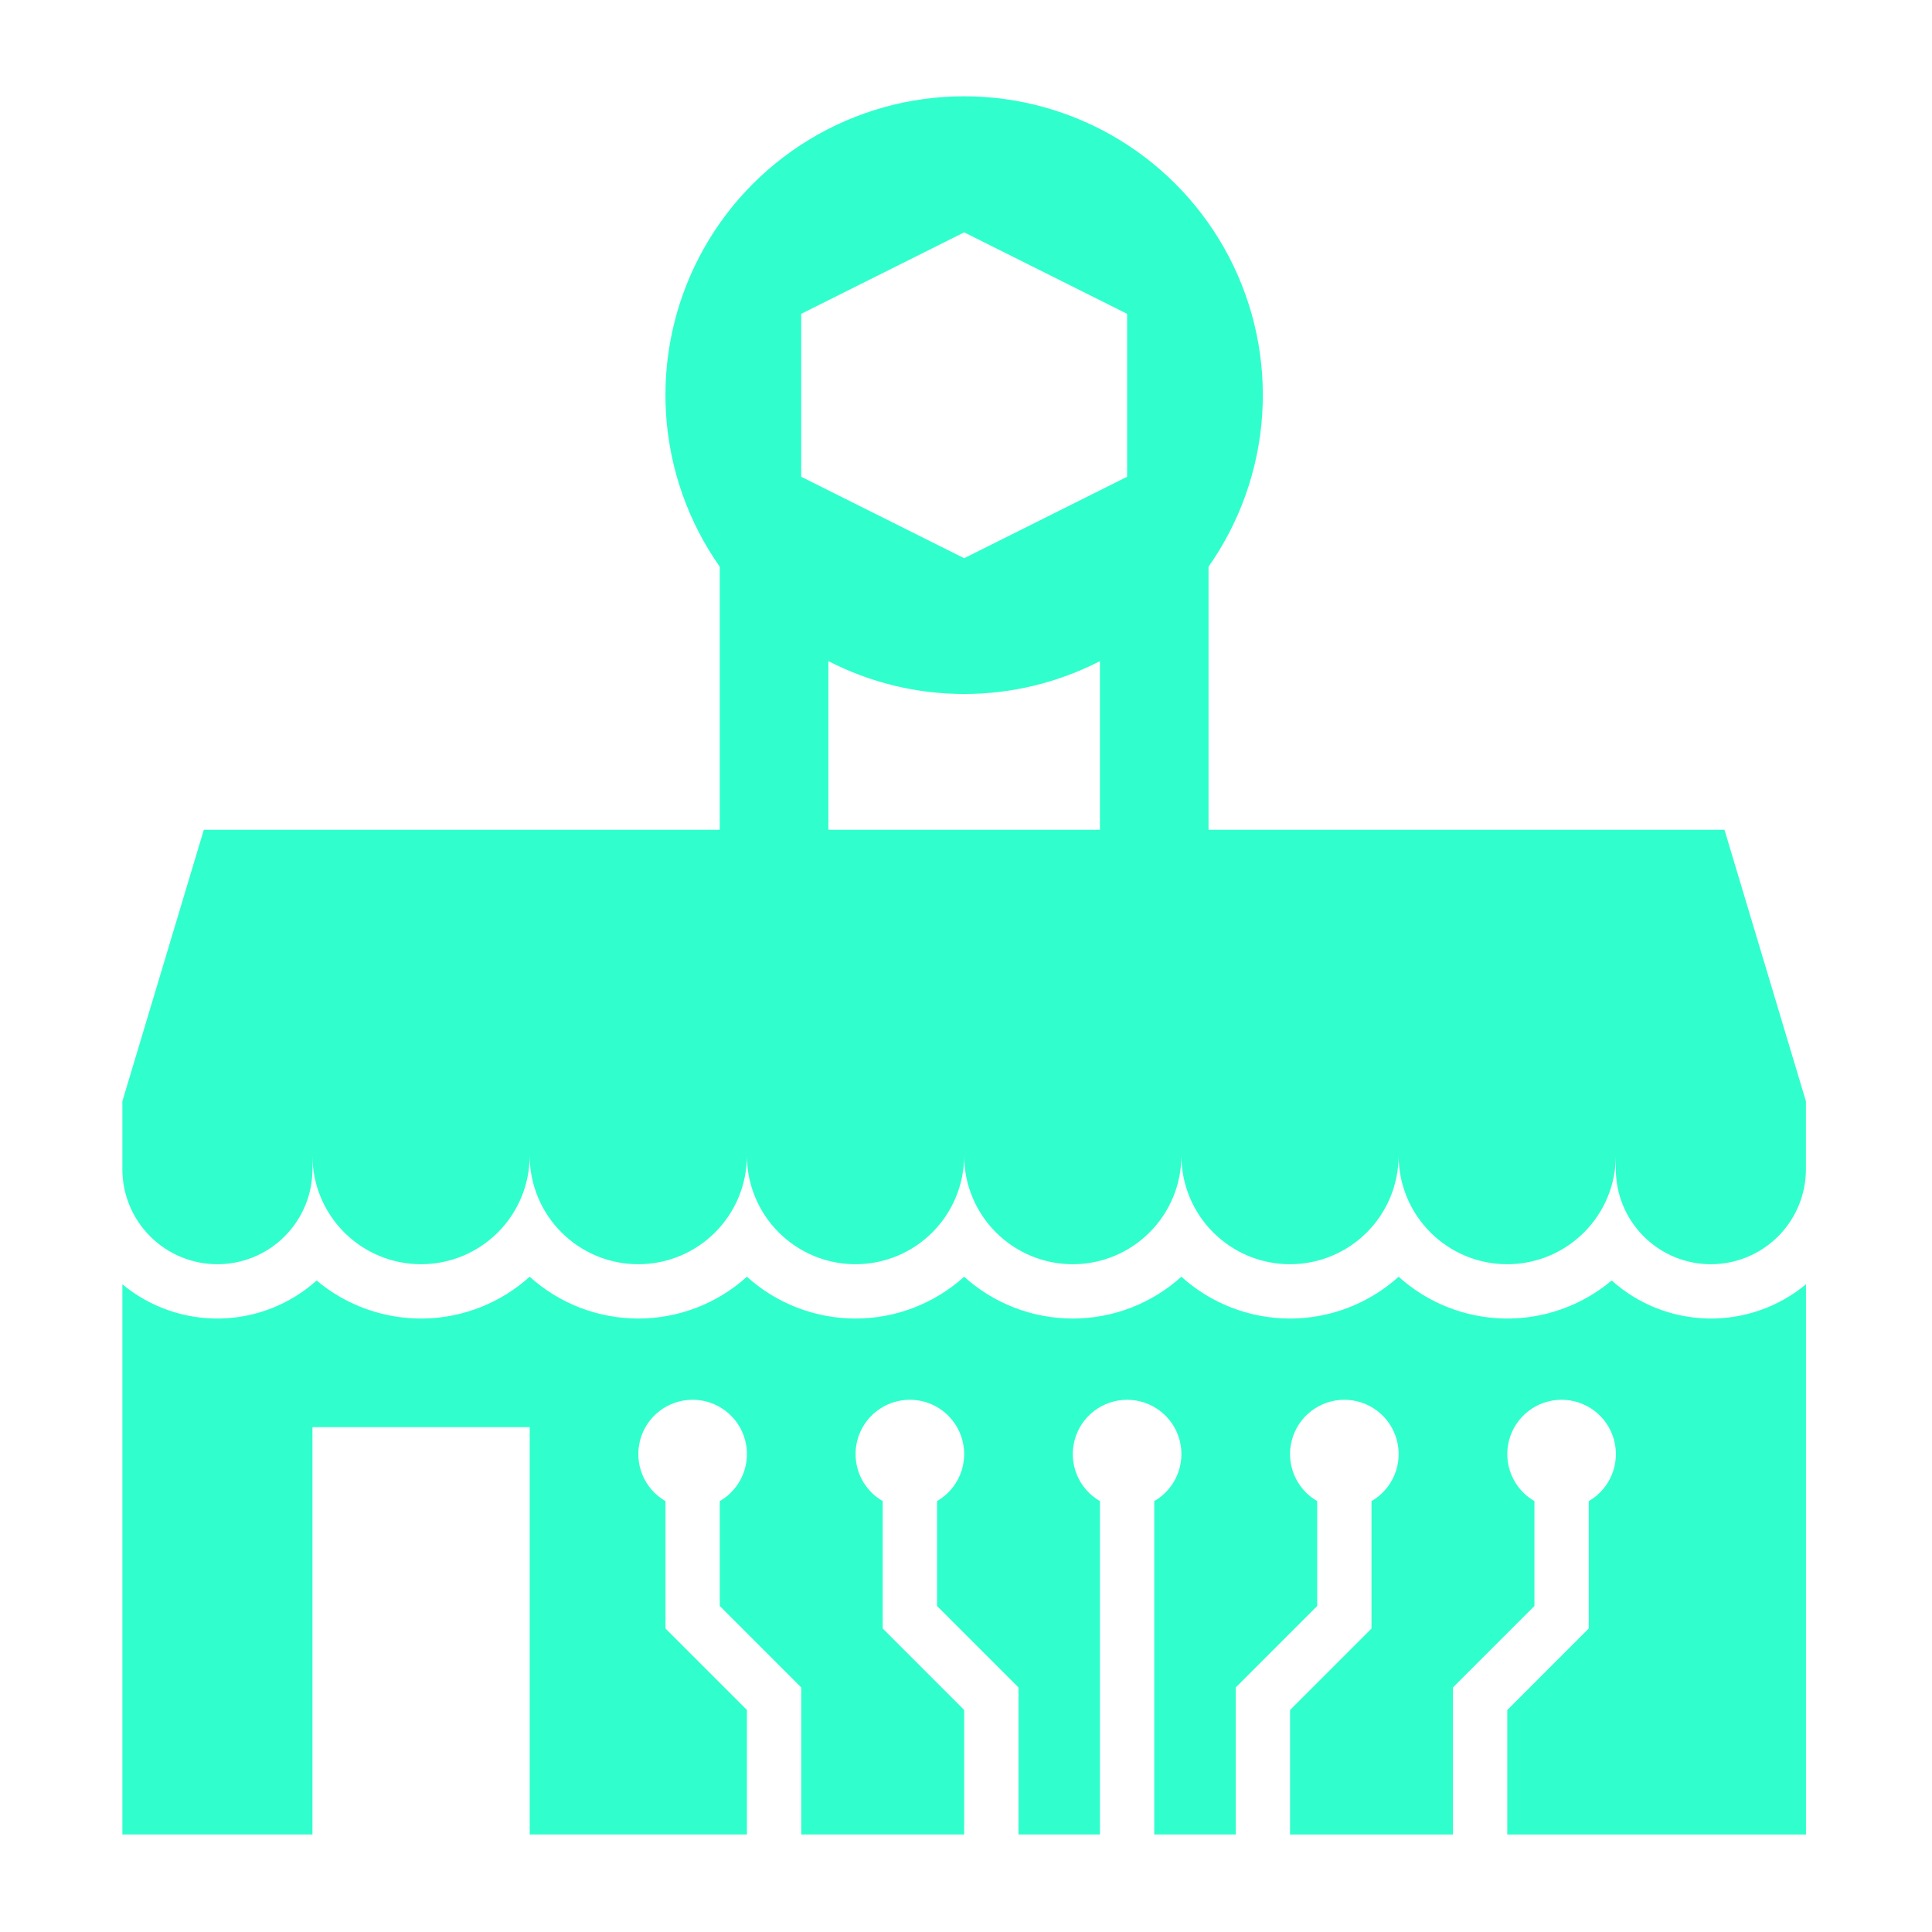
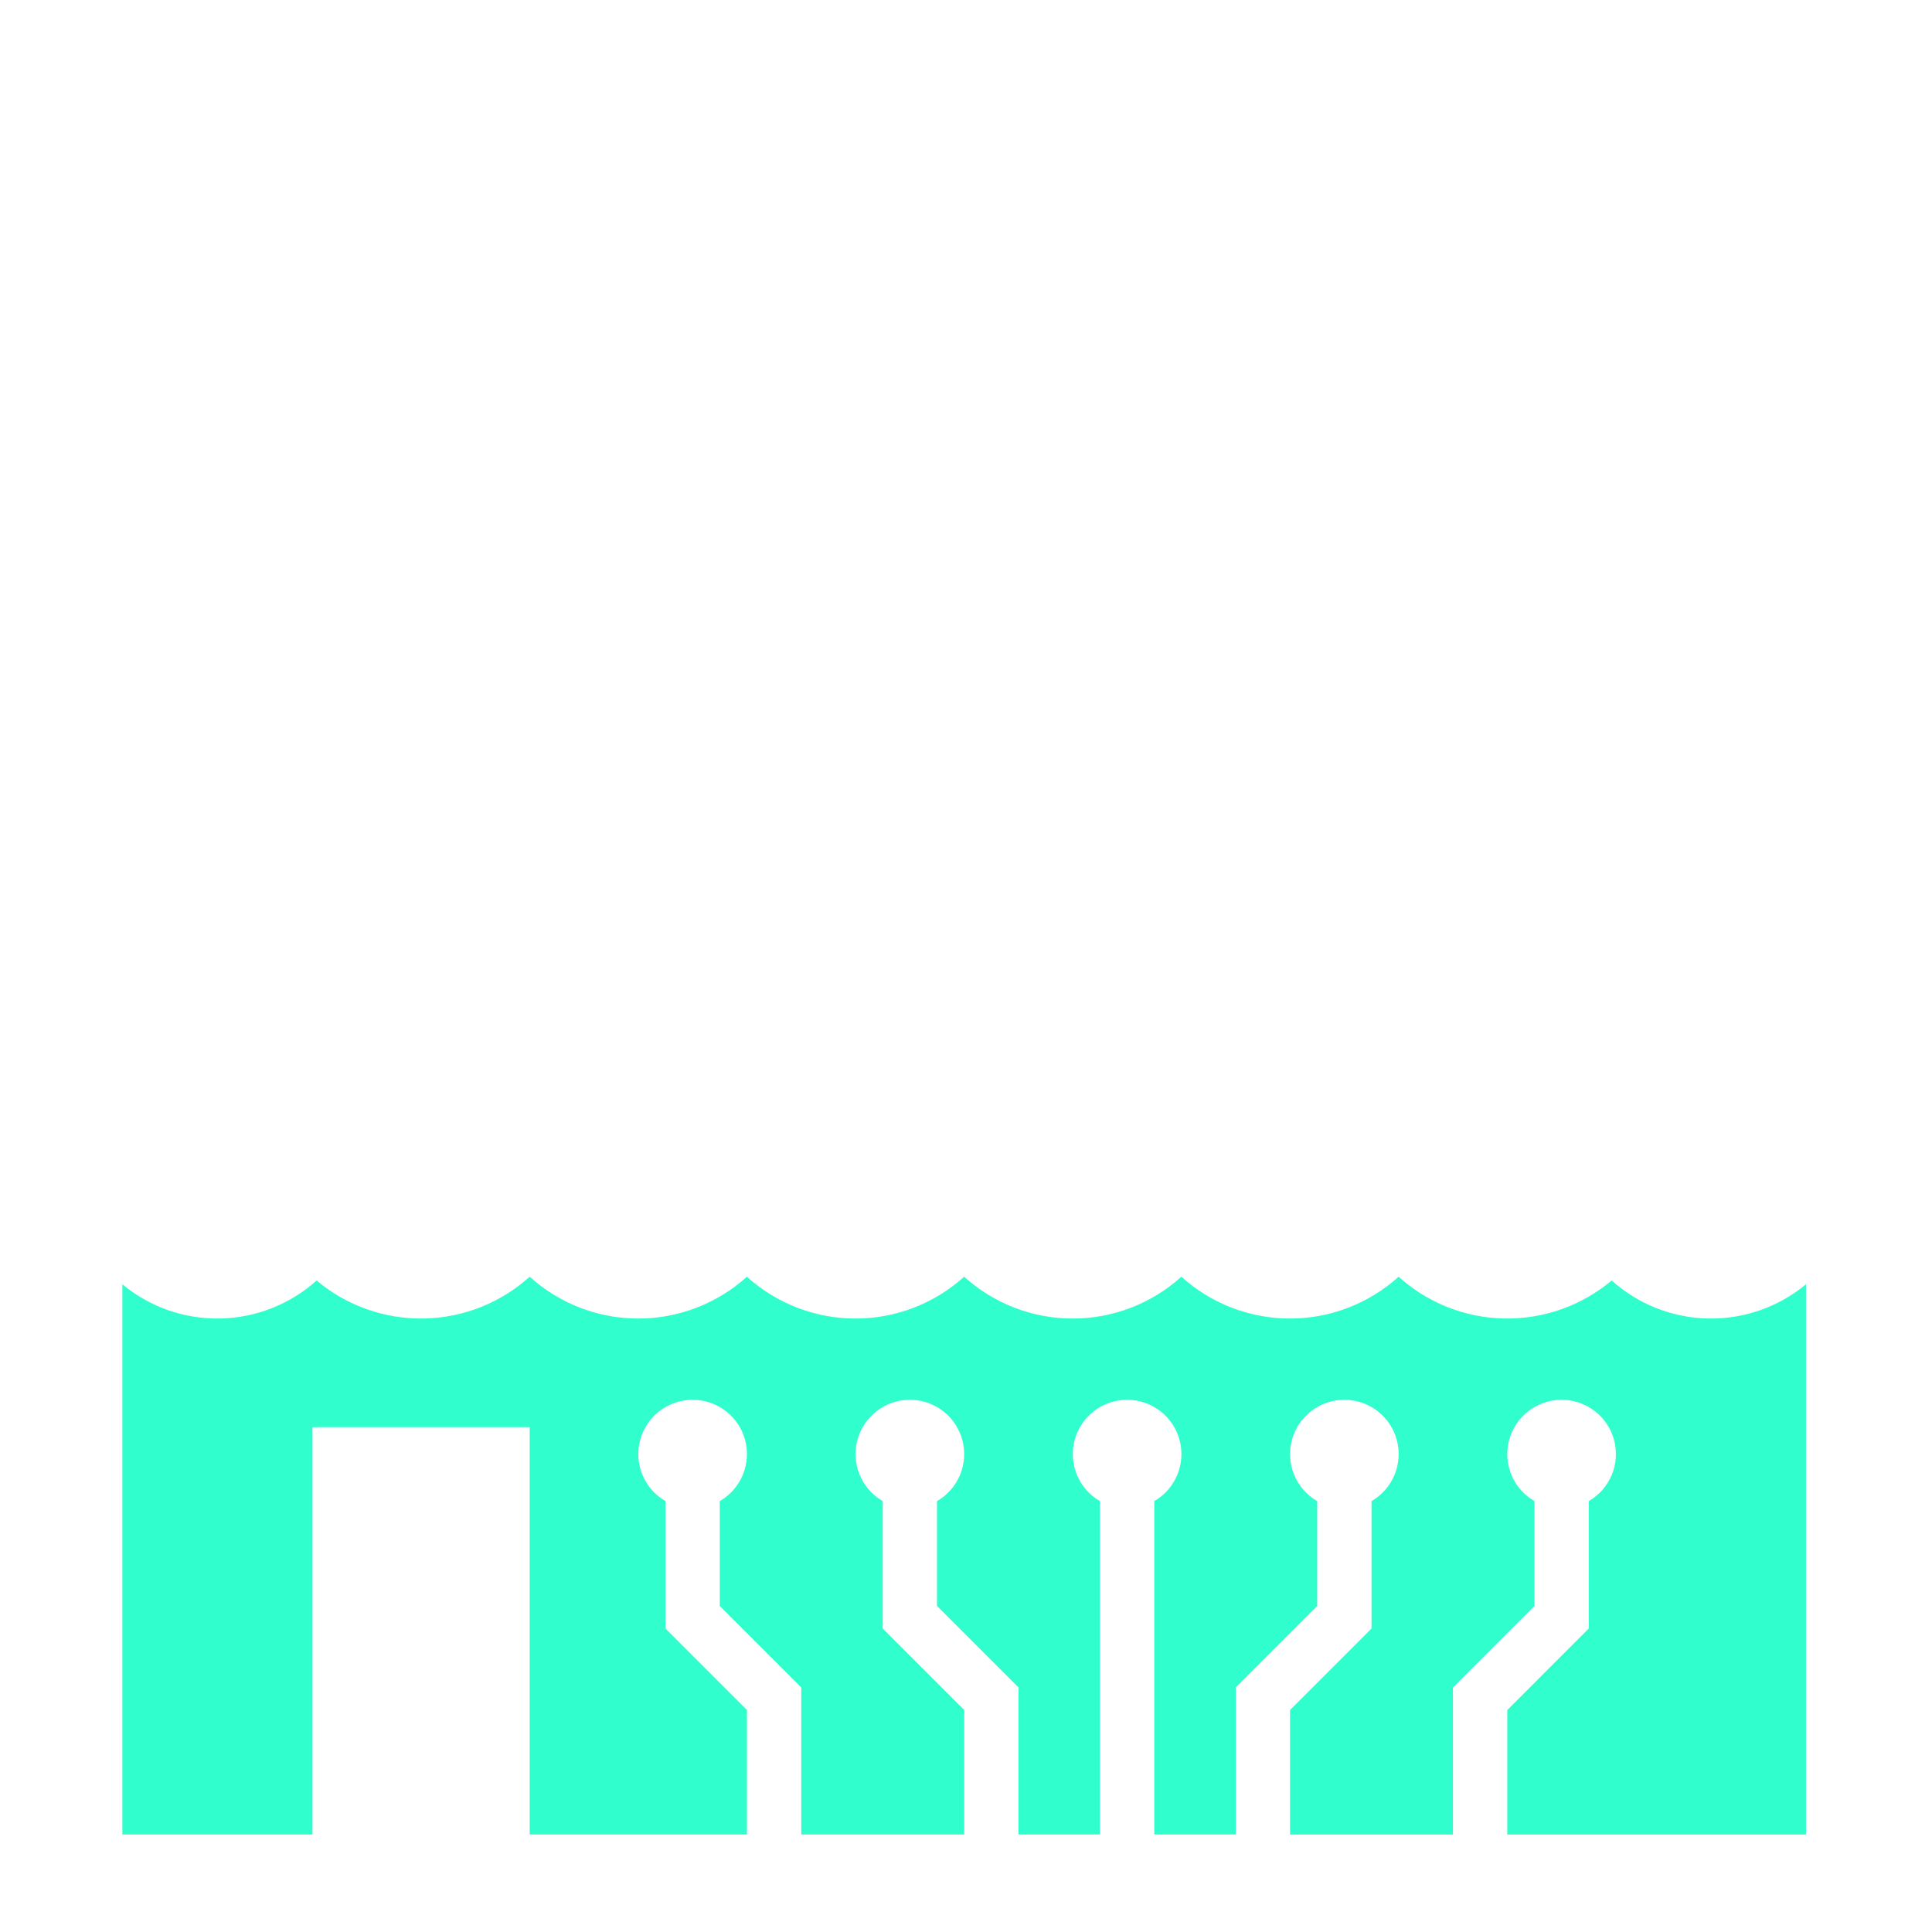
<svg xmlns="http://www.w3.org/2000/svg" width="300" height="300" viewBox="0 0 300 300" fill="none">
-   <path d="M187.661 128.845V87.999C192.543 81.052 195.424 72.897 195.99 64.424C196.556 55.951 194.785 47.486 190.87 39.95C186.955 32.415 181.047 26.099 173.789 21.691C166.531 17.282 158.203 14.951 149.711 14.951C141.219 14.951 132.891 17.282 125.633 21.691C118.375 26.099 112.467 32.415 108.552 39.95C104.637 47.486 102.866 55.951 103.432 64.424C103.998 72.897 106.879 81.052 111.761 87.999V128.845H31.65L19 171.01V181.551C19 185.465 20.555 189.219 23.323 191.987C26.09 194.755 29.844 196.309 33.758 196.309C37.672 196.309 41.426 194.755 44.194 191.987C46.961 189.219 48.516 185.465 48.516 181.551V179.443C48.516 183.917 50.293 188.206 53.456 191.369C56.619 194.532 60.909 196.309 65.382 196.309C69.855 196.309 74.145 194.532 77.308 191.369C80.471 188.206 82.248 183.917 82.248 179.443C82.248 183.917 84.025 188.206 87.188 191.369C90.351 194.532 94.641 196.309 99.114 196.309C103.587 196.309 107.877 194.532 111.04 191.369C114.203 188.206 115.98 183.917 115.98 179.443C115.98 183.917 117.757 188.206 120.92 191.369C124.083 194.532 128.373 196.309 132.846 196.309C137.319 196.309 141.609 194.532 144.772 191.369C147.935 188.206 149.712 183.917 149.712 179.443C149.712 183.917 151.489 188.206 154.652 191.369C157.815 194.532 162.105 196.309 166.578 196.309C171.051 196.309 175.341 194.532 178.504 191.369C181.667 188.206 183.444 183.917 183.444 179.443C183.444 183.917 185.221 188.206 188.384 191.369C191.547 194.532 195.837 196.309 200.31 196.309C204.783 196.309 209.073 194.532 212.236 191.369C215.399 188.206 217.176 183.917 217.176 179.443C217.176 183.917 218.953 188.206 222.116 191.369C225.279 194.532 229.569 196.309 234.042 196.309C238.515 196.309 242.805 194.532 245.968 191.369C249.131 188.206 250.908 183.917 250.908 179.443V181.551C250.908 185.465 252.463 189.219 255.231 191.987C257.998 194.755 261.752 196.309 265.666 196.309C269.58 196.309 273.334 194.755 276.101 191.987C278.869 189.219 280.424 185.465 280.424 181.551V171.01L267.774 128.845H187.661ZM170.795 128.845H128.63V102.661C135.152 106.014 142.379 107.763 149.712 107.763C157.046 107.763 164.273 106.014 170.795 102.661V128.845ZM175.012 74.03L149.712 86.68L124.412 74.03V48.73L149.712 36.08L175.012 48.73V74.03Z" fill="#30FFCD" />
  <path d="M250.259 198.835C245.604 202.749 239.689 204.846 233.608 204.738C227.526 204.63 221.69 202.325 217.176 198.248C212.553 202.428 206.543 204.742 200.31 204.742C194.077 204.742 188.067 202.428 183.444 198.248C178.821 202.428 172.811 204.742 166.578 204.742C160.345 204.742 154.335 202.428 149.712 198.248C145.089 202.428 139.079 204.742 132.846 204.742C126.613 204.742 120.603 202.428 115.98 198.248C111.357 202.428 105.347 204.742 99.114 204.742C92.882 204.742 86.871 202.428 82.248 198.248C77.734 202.325 71.898 204.63 65.817 204.738C59.735 204.846 53.82 202.749 49.165 198.835C45.043 202.534 39.729 204.629 34.192 204.737C28.655 204.845 23.263 202.96 19 199.424V284.858H48.516V221.611H82.252V284.859H115.984V265.521L103.334 252.871V233.091C101.726 232.163 100.47 230.73 99.759 229.015C99.049 227.3 98.924 225.398 99.405 223.605C99.885 221.812 100.944 220.228 102.417 219.098C103.89 217.967 105.694 217.355 107.55 217.355C109.407 217.355 111.211 217.967 112.684 219.098C114.157 220.228 115.216 221.812 115.696 223.605C116.177 225.398 116.052 227.3 115.342 229.015C114.631 230.73 113.375 232.163 111.767 233.091V249.377L124.417 262.027V284.856H149.717V265.521L137.067 252.871V233.091C135.459 232.163 134.203 230.73 133.492 229.015C132.782 227.3 132.657 225.398 133.138 223.605C133.618 221.812 134.677 220.228 136.15 219.098C137.623 217.967 139.427 217.355 141.283 217.355C143.14 217.355 144.944 217.967 146.417 219.098C147.89 220.228 148.949 221.812 149.429 223.605C149.91 225.398 149.785 227.3 149.075 229.015C148.364 230.73 147.108 232.163 145.5 233.091V249.377L158.15 262.027V284.856H170.8V233.094C169.192 232.166 167.936 230.733 167.225 229.018C166.515 227.303 166.39 225.401 166.871 223.608C167.351 221.815 168.41 220.231 169.883 219.101C171.356 217.97 173.16 217.358 175.016 217.358C176.873 217.358 178.677 217.97 180.15 219.101C181.623 220.231 182.682 221.815 183.162 223.608C183.643 225.401 183.518 227.303 182.808 229.018C182.097 230.733 180.841 232.166 179.233 233.094V284.858H191.883V262.031L204.533 249.381V233.093C202.925 232.165 201.669 230.732 200.958 229.017C200.248 227.302 200.123 225.4 200.604 223.607C201.084 221.814 202.143 220.23 203.616 219.1C205.089 217.969 206.893 217.357 208.749 217.357C210.606 217.357 212.41 217.969 213.883 219.1C215.356 220.23 216.415 221.814 216.895 223.607C217.376 225.4 217.251 227.302 216.541 229.017C215.83 230.732 214.574 232.165 212.966 233.093V252.877L200.316 265.527V284.863H225.616V262.031L238.266 249.381V233.093C236.658 232.165 235.402 230.732 234.691 229.017C233.981 227.302 233.856 225.4 234.337 223.607C234.817 221.814 235.876 220.23 237.349 219.1C238.822 217.969 240.626 217.357 242.482 217.357C244.339 217.357 246.143 217.969 247.616 219.1C249.089 220.23 250.148 221.814 250.628 223.607C251.109 225.4 250.984 227.302 250.274 229.017C249.563 230.732 248.307 232.165 246.699 233.093V252.877L234.049 265.527V284.863H280.431V199.425C276.168 202.961 270.776 204.846 265.239 204.738C259.702 204.63 254.388 202.535 250.266 198.836L250.259 198.835Z" fill="#30FFCD" />
</svg>